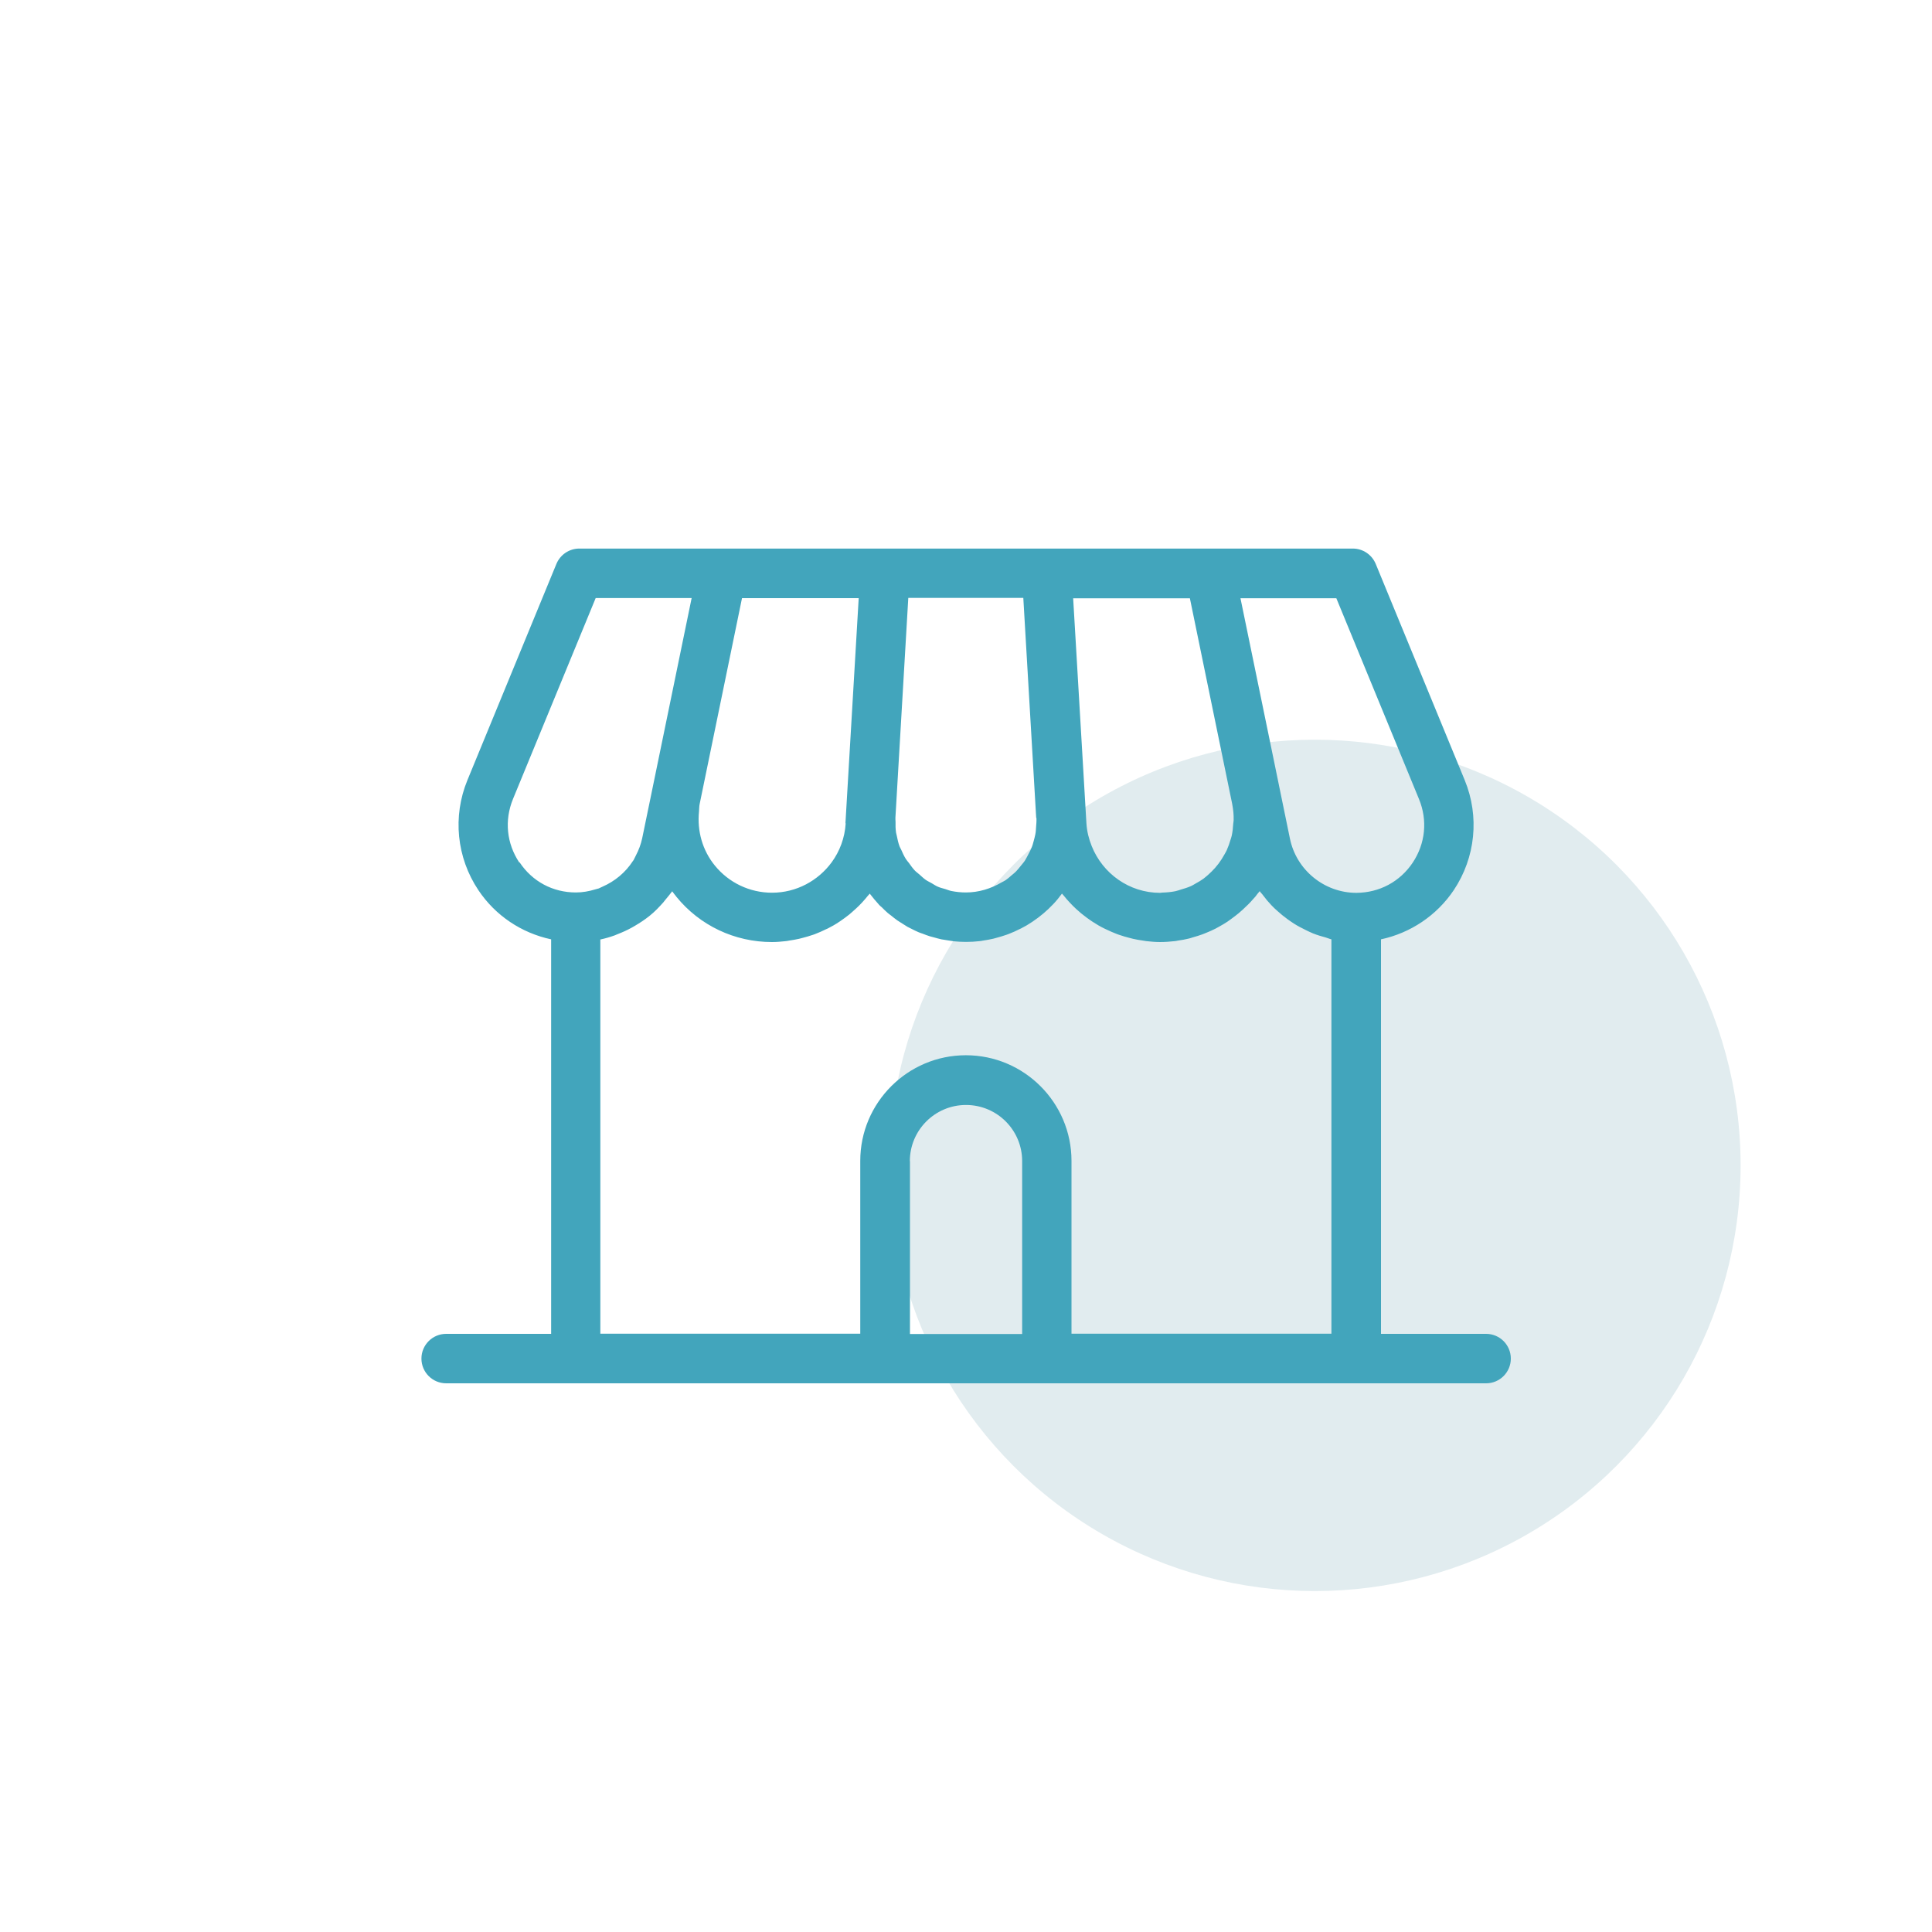
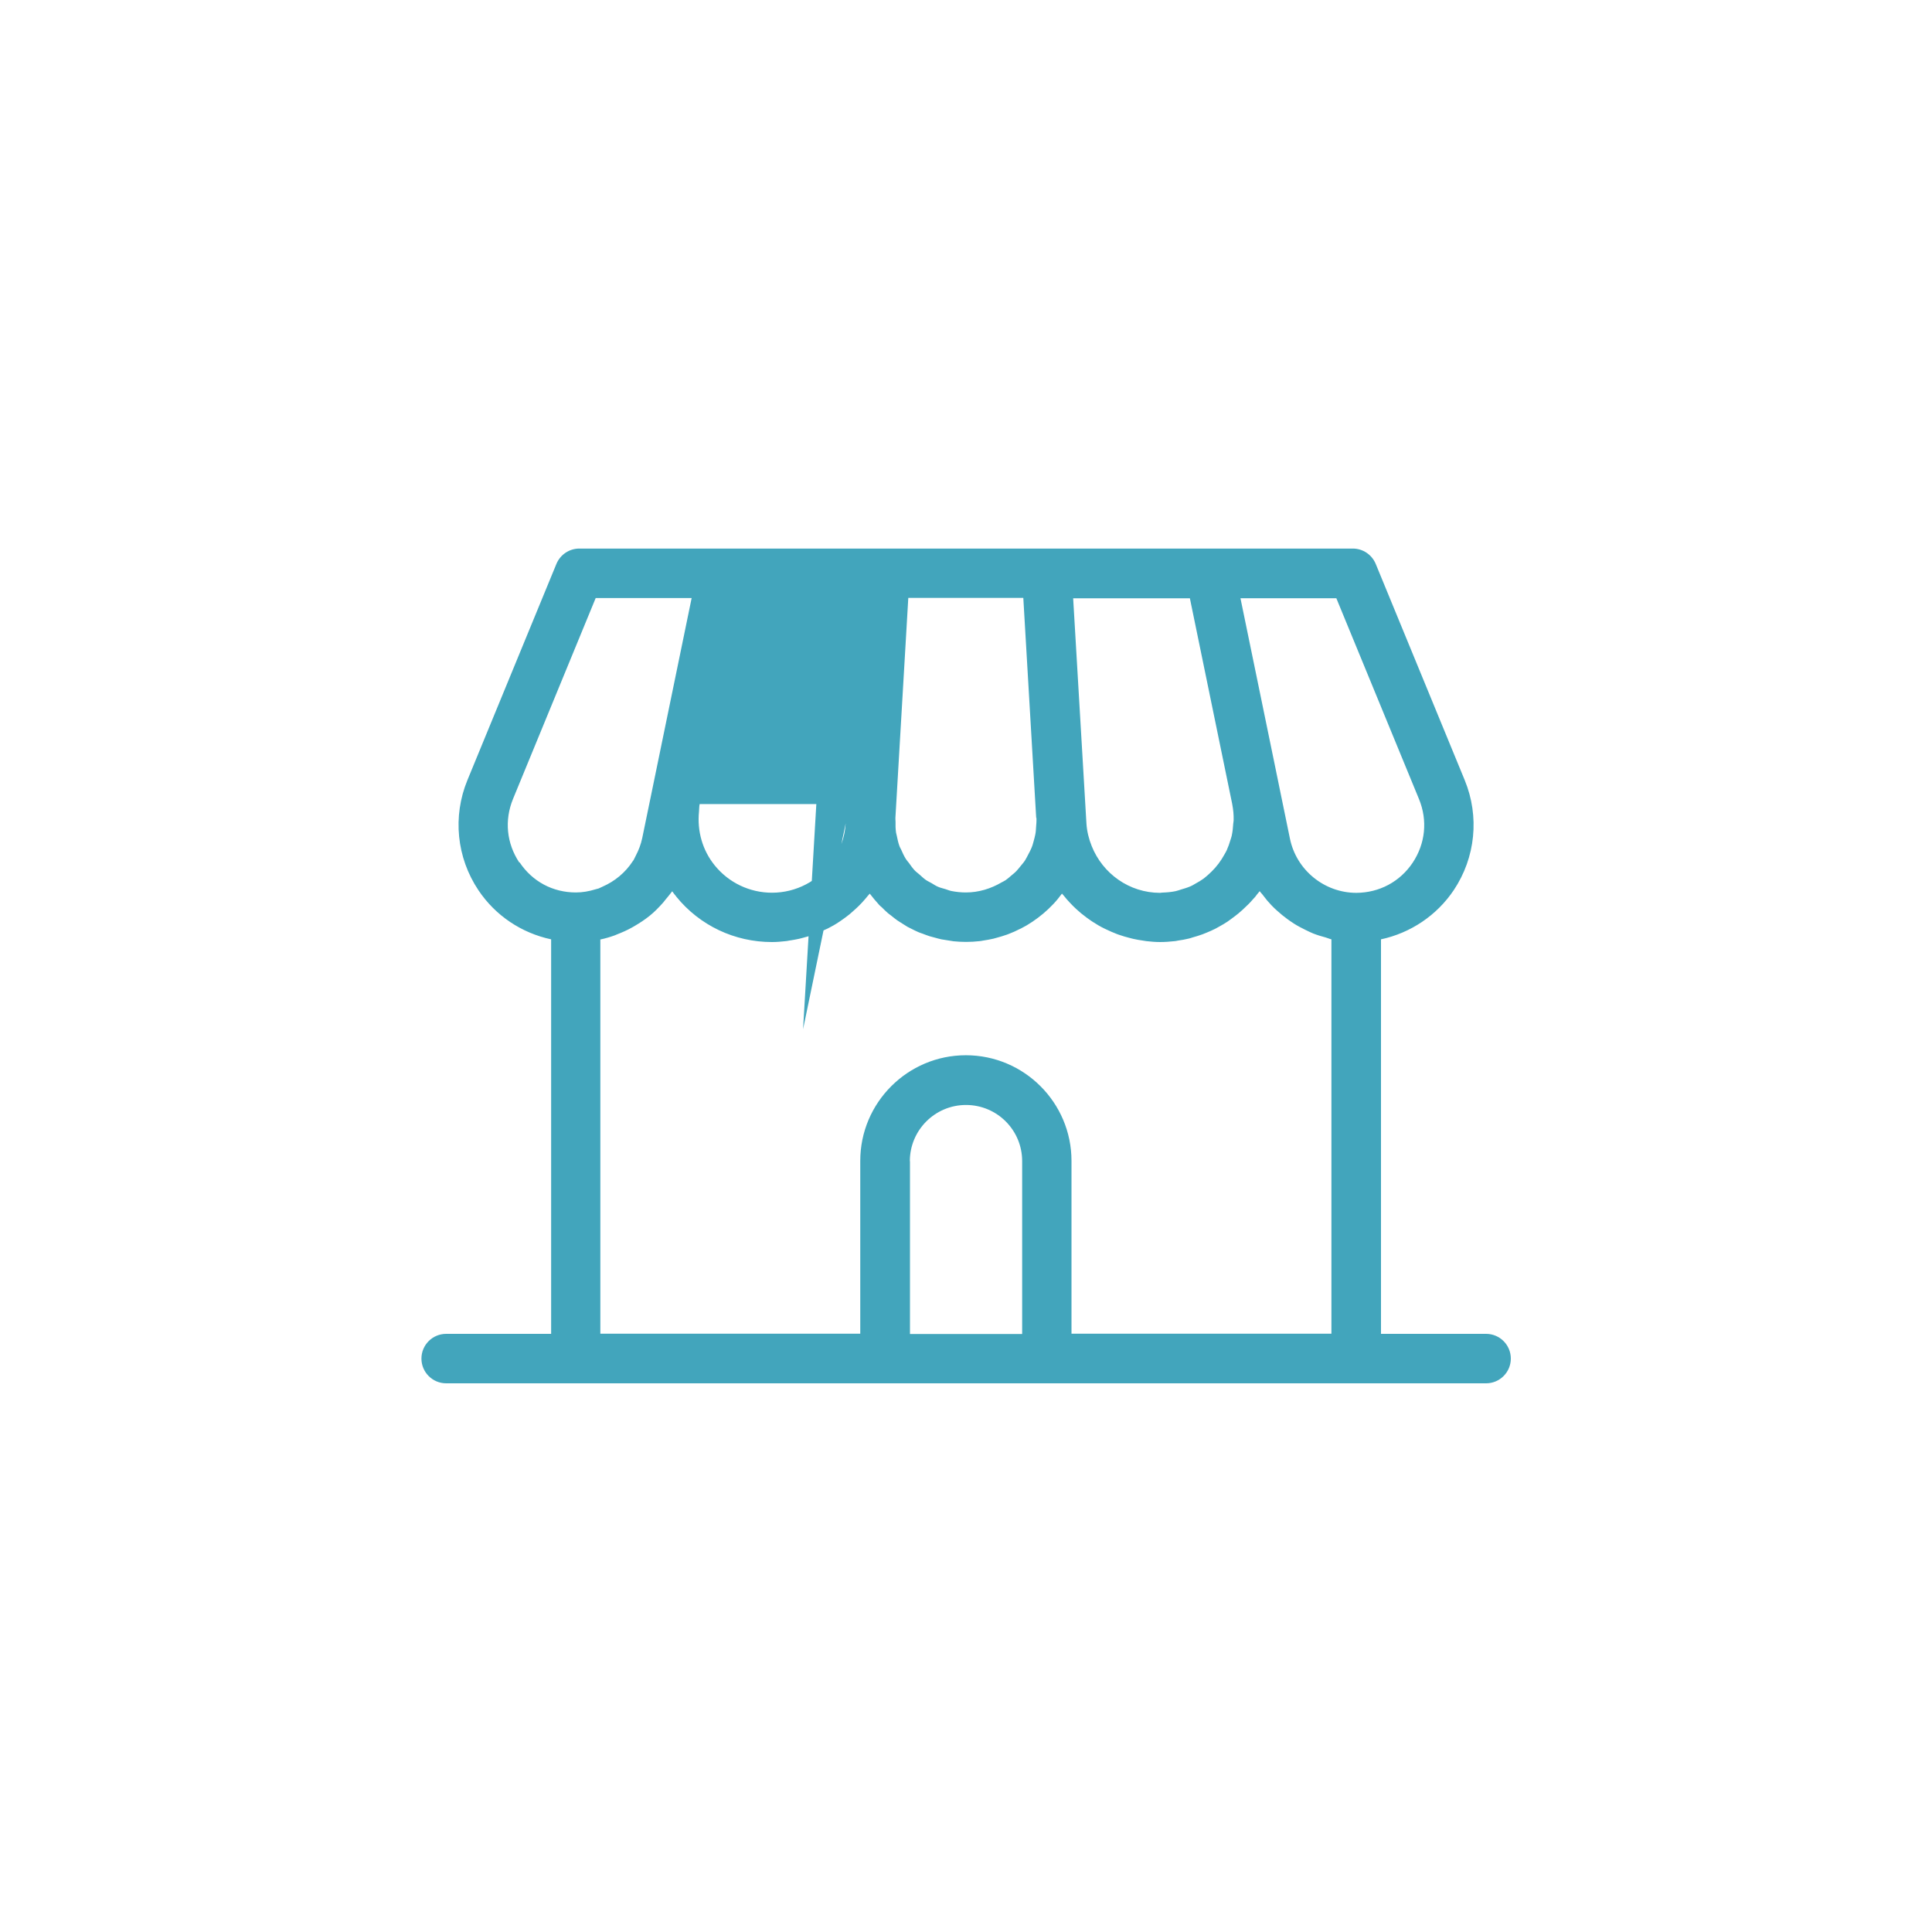
<svg xmlns="http://www.w3.org/2000/svg" id="_レイヤー_1" data-name="レイヤー 1" viewBox="0 0 150 150">
  <defs>
    <style>
      .cls-1 {
        fill: #42a5bc;
      }

      .cls-2 {
        fill: #e1ecef;
      }
    </style>
  </defs>
-   <circle class="cls-2" cx="102.09" cy="90.48" r="33.05" />
-   <path class="cls-1" d="M115.37,103.56h-8.15v-30.63c2.28-.49,4.32-1.84,5.65-3.82,1.69-2.53,2.01-5.72.85-8.54l-6.91-16.79c-.3-.72-1-1.19-1.78-1.19h-23.75s0,0,0,0h-12.55s0,0,0,0h-23.75c-.78,0-1.48.47-1.78,1.19l-6.91,16.79c-1.16,2.82-.84,6.01.85,8.54,1.33,1.99,3.36,3.33,5.65,3.82v30.63h-8.15c-1.06,0-1.92.86-1.92,1.92s.86,1.92,1.92,1.92h80.74c1.06,0,1.92-.86,1.92-1.92s-.86-1.92-1.92-1.92ZM46.62,72.94c.38-.08.75-.19,1.11-.32.06-.02.13-.05.19-.08.39-.15.77-.32,1.13-.52.07-.04.14-.08.21-.12.41-.24.81-.5,1.18-.8.39-.31.73-.67,1.06-1.04.05-.06.1-.13.15-.19.18-.22.37-.44.54-.67.1.14.2.27.31.4,0,0,0,.01.01.02,1.82,2.24,4.53,3.52,7.42,3.52.36,0,.72-.03,1.07-.07.09,0,.17-.03.25-.04.26-.04.52-.08.78-.14.1-.02.2-.05.31-.08.24-.06.47-.13.71-.21.1-.03.19-.06.28-.1.26-.1.51-.21.75-.33.06-.03.12-.05.18-.08.3-.15.6-.32.88-.51.04-.03.08-.06.12-.08.24-.16.46-.33.69-.51.08-.07.16-.14.24-.21.17-.15.34-.3.5-.46.08-.08.17-.17.25-.26.15-.16.29-.33.43-.5.05-.06.11-.12.16-.18,0,0,.02.02.02.03.21.27.43.54.66.79,0,0,.02.02.02.02,0,0,0,0,0,.01.07.08.15.14.23.21.15.15.3.3.46.44.08.07.17.13.26.2.16.13.32.26.49.38.09.06.19.12.28.18.17.11.34.22.51.32.1.05.2.1.3.15.18.09.35.18.54.26.11.05.22.08.33.12.18.07.36.14.55.2.12.04.25.06.37.1.18.05.36.1.54.14.16.03.33.05.5.08.15.02.29.05.44.07.32.03.64.05.96.05h0c.36,0,.72-.02,1.07-.06.08,0,.17-.03.25-.04.27-.04.55-.09.81-.15.08-.02.15-.04.22-.06.28-.07.55-.16.82-.25.05-.02.11-.04.16-.06.29-.11.58-.24.85-.38.03-.01.06-.03.09-.04.3-.15.59-.32.87-.51,0,0,.02-.01.03-.02.58-.39,1.12-.84,1.61-1.36.25-.26.47-.54.68-.82,0,0,0,0,0,0,.05.06.1.11.15.17.14.18.29.35.45.52.08.08.16.17.24.25.16.16.33.32.51.47.08.07.15.14.24.2.22.18.45.35.69.51.04.03.08.06.12.08.29.19.58.36.89.51.06.03.11.05.17.08.25.12.5.23.76.33.09.04.19.07.28.1.23.08.47.15.71.21.1.03.2.05.31.08.25.06.51.1.78.14.09.01.17.03.25.04.35.04.71.07,1.07.07.39,0,.77-.03,1.14-.07.08,0,.16-.03.23-.04.29-.04.58-.09.86-.16.1-.02.2-.06.3-.09.26-.07.51-.15.76-.24.1-.04.2-.08.3-.12.24-.1.48-.2.71-.32.1-.05.19-.1.29-.16.22-.12.44-.25.65-.39.1-.07.2-.14.29-.21.19-.14.38-.28.56-.43.11-.09.21-.19.32-.28.15-.14.3-.28.45-.43.12-.12.24-.25.35-.38.06-.07.13-.14.19-.21.05-.07.1-.14.15-.2.06-.08.13-.14.18-.22.08.12.19.21.27.33.2.27.41.52.64.76.15.16.31.31.47.45.24.22.5.43.76.62.18.13.35.25.54.37.28.18.58.33.88.48.19.09.38.19.58.27.33.13.66.23,1,.32.15.04.28.11.43.14v30.62h-20.18v-13.42c0-4.52-3.68-8.2-8.2-8.2s-8.2,3.68-8.2,8.2v13.42h-20.18v-30.62ZM80.47,63.51c.01.24-.01.48-.03.71-.01.19-.02.39-.06.57-.03.17-.08.33-.12.49-.05.19-.1.38-.18.56-.06.15-.14.3-.22.45-.09.17-.17.34-.27.5-.1.16-.23.3-.35.45-.11.13-.21.27-.33.39-.13.14-.28.25-.42.37-.14.12-.27.24-.42.34-.1.07-.21.11-.31.17-.82.48-1.76.78-2.77.78-.38,0-.75-.04-1.11-.11-.16-.03-.32-.1-.48-.15-.19-.06-.39-.1-.57-.18-.17-.07-.33-.18-.5-.28-.15-.09-.32-.16-.46-.26-.17-.12-.32-.27-.48-.41-.12-.11-.26-.2-.37-.32-.17-.18-.31-.38-.45-.58-.08-.1-.17-.2-.24-.31-.15-.24-.26-.49-.37-.74-.04-.08-.09-.16-.12-.24-.1-.27-.16-.56-.22-.85-.01-.07-.04-.14-.05-.21-.04-.28-.05-.58-.04-.87,0-.1-.02-.19-.01-.29l1-17.07h8.93l1,17.07ZM70.64,90.15c0-2.4,1.95-4.36,4.36-4.36s4.36,1.95,4.36,4.36v13.42h-8.71v-13.42ZM103.75,46.44l6.42,15.6c.68,1.65.5,3.45-.49,4.94-.99,1.48-2.59,2.33-4.37,2.34,0,0,0,0,0,0-2.49,0-4.66-1.77-5.16-4.21l-.71-3.45s0,0,0,0l-.49-2.39-2.64-12.82h7.45ZM92.38,46.44l3.29,15.99s0,0,0,.01c.08.41.12.82.11,1.23,0,.09-.02.17-.03.26-.02.32-.05.64-.12.96-.02.1-.06.2-.09.3-.08.28-.18.56-.3.83-.05.11-.12.22-.18.33-.13.24-.28.47-.45.7-.09.11-.18.22-.27.33-.17.19-.35.37-.54.54-.12.1-.24.21-.36.3-.19.14-.4.26-.6.37-.14.08-.28.17-.43.23-.23.1-.47.17-.71.24-.14.04-.28.1-.43.13-.34.07-.68.1-1.03.11-.06,0-.11.02-.17.02-2.4,0-4.46-1.5-5.31-3.63-.22-.55-.37-1.13-.41-1.76l-1.03-17.48h9.06ZM65.66,63.92c-.07,1.13-.46,2.17-1.09,3.03-1.05,1.43-2.74,2.36-4.63,2.36-1.73,0-3.35-.77-4.44-2.11-.97-1.19-1.38-2.69-1.23-4.19.02-.2.01-.39.05-.58l3.29-15.99h9.06l-1.03,17.48ZM40.32,66.97c-.99-1.49-1.17-3.28-.49-4.94l6.42-15.6h7.45l-3.13,15.21s0,0,0,0h0s0,0,0,0l-.71,3.44c-.1.47-.27.92-.49,1.34-.06.11-.11.23-.17.34-.02.04-.05.07-.07.1-.57.88-1.39,1.56-2.35,1.98-.1.04-.2.1-.3.14-.09.03-.18.04-.26.07-.49.15-.99.24-1.51.24,0,0,0,0,0,0-1.79,0-3.38-.85-4.37-2.34Z" />
+   <path class="cls-1" d="M115.37,103.56h-8.15v-30.63c2.28-.49,4.32-1.84,5.65-3.82,1.69-2.53,2.01-5.72.85-8.54l-6.91-16.79c-.3-.72-1-1.19-1.78-1.19h-23.75s0,0,0,0h-12.55s0,0,0,0h-23.75c-.78,0-1.48.47-1.78,1.19l-6.91,16.79c-1.16,2.82-.84,6.01.85,8.54,1.33,1.99,3.36,3.33,5.65,3.82v30.63h-8.15c-1.06,0-1.92.86-1.92,1.92s.86,1.92,1.92,1.92h80.74c1.06,0,1.92-.86,1.92-1.92s-.86-1.92-1.92-1.92ZM46.62,72.94c.38-.08.75-.19,1.11-.32.06-.02.13-.05.19-.08.39-.15.77-.32,1.13-.52.07-.04.14-.08.21-.12.41-.24.81-.5,1.18-.8.39-.31.73-.67,1.06-1.04.05-.06.1-.13.15-.19.18-.22.37-.44.54-.67.1.14.2.27.31.4,0,0,0,.01.01.02,1.82,2.24,4.53,3.52,7.42,3.52.36,0,.72-.03,1.07-.07.09,0,.17-.03.25-.04.26-.04.52-.08.78-.14.1-.02.2-.05.31-.08.24-.06.47-.13.71-.21.1-.03.19-.06.28-.1.26-.1.51-.21.75-.33.06-.03.12-.05.18-.08.3-.15.6-.32.88-.51.04-.03.08-.06.12-.08.24-.16.46-.33.69-.51.08-.07.16-.14.24-.21.17-.15.34-.3.5-.46.08-.08.17-.17.25-.26.15-.16.29-.33.43-.5.05-.06.11-.12.16-.18,0,0,.02.02.02.03.21.27.43.54.66.79,0,0,.02.02.02.02,0,0,0,0,0,.01.07.08.15.14.23.21.15.15.3.3.46.44.08.07.17.13.26.2.16.13.32.26.49.38.09.06.19.12.28.18.17.11.34.22.51.32.1.05.2.1.3.15.18.09.35.18.54.26.11.05.22.08.33.12.18.07.36.14.55.2.12.04.25.06.37.1.18.05.36.1.54.14.16.03.33.05.5.08.15.02.29.05.44.07.32.03.64.05.96.05h0c.36,0,.72-.02,1.07-.06.08,0,.17-.03.25-.04.27-.04.55-.09.81-.15.08-.02.15-.04.22-.06.28-.07.55-.16.82-.25.05-.02.11-.04.16-.06.29-.11.58-.24.85-.38.03-.01.06-.03.09-.04.3-.15.59-.32.87-.51,0,0,.02-.01.03-.02.58-.39,1.12-.84,1.61-1.36.25-.26.47-.54.68-.82,0,0,0,0,0,0,.05.06.1.11.15.17.14.18.29.35.45.52.08.08.16.17.24.25.16.16.33.32.51.47.08.07.15.14.24.2.22.18.45.35.69.51.04.03.08.06.12.08.29.19.58.36.89.51.06.03.11.05.17.08.25.12.5.23.76.33.09.04.19.07.28.1.23.08.47.15.71.21.1.03.2.05.31.08.25.06.51.1.78.14.09.01.17.03.25.04.35.04.71.07,1.07.07.39,0,.77-.03,1.14-.07.08,0,.16-.03.23-.04.29-.04.58-.09.86-.16.1-.02.2-.06.3-.09.26-.07.51-.15.76-.24.1-.04.2-.08.3-.12.24-.1.48-.2.71-.32.1-.05.19-.1.29-.16.22-.12.44-.25.65-.39.1-.07.2-.14.29-.21.19-.14.38-.28.56-.43.11-.09.21-.19.32-.28.15-.14.3-.28.45-.43.12-.12.24-.25.35-.38.06-.07.13-.14.19-.21.05-.07.1-.14.15-.2.06-.08.13-.14.18-.22.08.12.19.21.27.33.2.27.41.52.64.76.15.16.31.31.47.45.24.22.5.43.76.62.18.13.35.25.54.37.28.18.58.33.88.48.19.09.38.19.58.27.33.13.66.23,1,.32.15.04.28.11.43.14v30.62h-20.18v-13.42c0-4.52-3.68-8.2-8.2-8.2s-8.2,3.68-8.2,8.2v13.42h-20.18v-30.62ZM80.47,63.51c.01.24-.01.48-.03.71-.01.19-.02.39-.06.57-.03.17-.08.33-.12.49-.05.19-.1.38-.18.56-.06.15-.14.3-.22.45-.09.17-.17.34-.27.5-.1.16-.23.3-.35.45-.11.13-.21.27-.33.39-.13.14-.28.25-.42.37-.14.12-.27.24-.42.34-.1.07-.21.11-.31.17-.82.48-1.76.78-2.77.78-.38,0-.75-.04-1.11-.11-.16-.03-.32-.1-.48-.15-.19-.06-.39-.1-.57-.18-.17-.07-.33-.18-.5-.28-.15-.09-.32-.16-.46-.26-.17-.12-.32-.27-.48-.41-.12-.11-.26-.2-.37-.32-.17-.18-.31-.38-.45-.58-.08-.1-.17-.2-.24-.31-.15-.24-.26-.49-.37-.74-.04-.08-.09-.16-.12-.24-.1-.27-.16-.56-.22-.85-.01-.07-.04-.14-.05-.21-.04-.28-.05-.58-.04-.87,0-.1-.02-.19-.01-.29l1-17.07h8.93l1,17.07ZM70.64,90.15c0-2.4,1.95-4.36,4.36-4.36s4.36,1.95,4.36,4.36v13.42h-8.71v-13.42ZM103.75,46.44l6.42,15.6c.68,1.65.5,3.45-.49,4.94-.99,1.48-2.59,2.33-4.37,2.34,0,0,0,0,0,0-2.49,0-4.66-1.77-5.16-4.21l-.71-3.45s0,0,0,0l-.49-2.39-2.64-12.82h7.45ZM92.38,46.44l3.29,15.99s0,0,0,.01c.08.41.12.82.11,1.23,0,.09-.02.17-.03.26-.02.32-.05.64-.12.96-.02.1-.06.2-.09.3-.08.28-.18.56-.3.83-.05.11-.12.22-.18.33-.13.24-.28.47-.45.7-.09.11-.18.22-.27.33-.17.19-.35.37-.54.54-.12.1-.24.21-.36.3-.19.14-.4.26-.6.37-.14.08-.28.17-.43.23-.23.1-.47.17-.71.24-.14.04-.28.1-.43.13-.34.07-.68.1-1.03.11-.06,0-.11.02-.17.02-2.4,0-4.46-1.5-5.31-3.63-.22-.55-.37-1.13-.41-1.76l-1.03-17.48h9.06ZM65.66,63.92c-.07,1.13-.46,2.17-1.09,3.03-1.05,1.43-2.74,2.36-4.63,2.36-1.73,0-3.35-.77-4.44-2.11-.97-1.19-1.38-2.69-1.23-4.19.02-.2.01-.39.05-.58h9.06l-1.03,17.48ZM40.32,66.97c-.99-1.49-1.17-3.28-.49-4.94l6.42-15.6h7.45l-3.13,15.21s0,0,0,0h0s0,0,0,0l-.71,3.44c-.1.47-.27.92-.49,1.34-.06.11-.11.23-.17.34-.02.04-.05.07-.07.1-.57.88-1.39,1.56-2.35,1.98-.1.04-.2.1-.3.14-.09.03-.18.04-.26.07-.49.15-.99.24-1.51.24,0,0,0,0,0,0-1.79,0-3.38-.85-4.37-2.34Z" />
</svg>